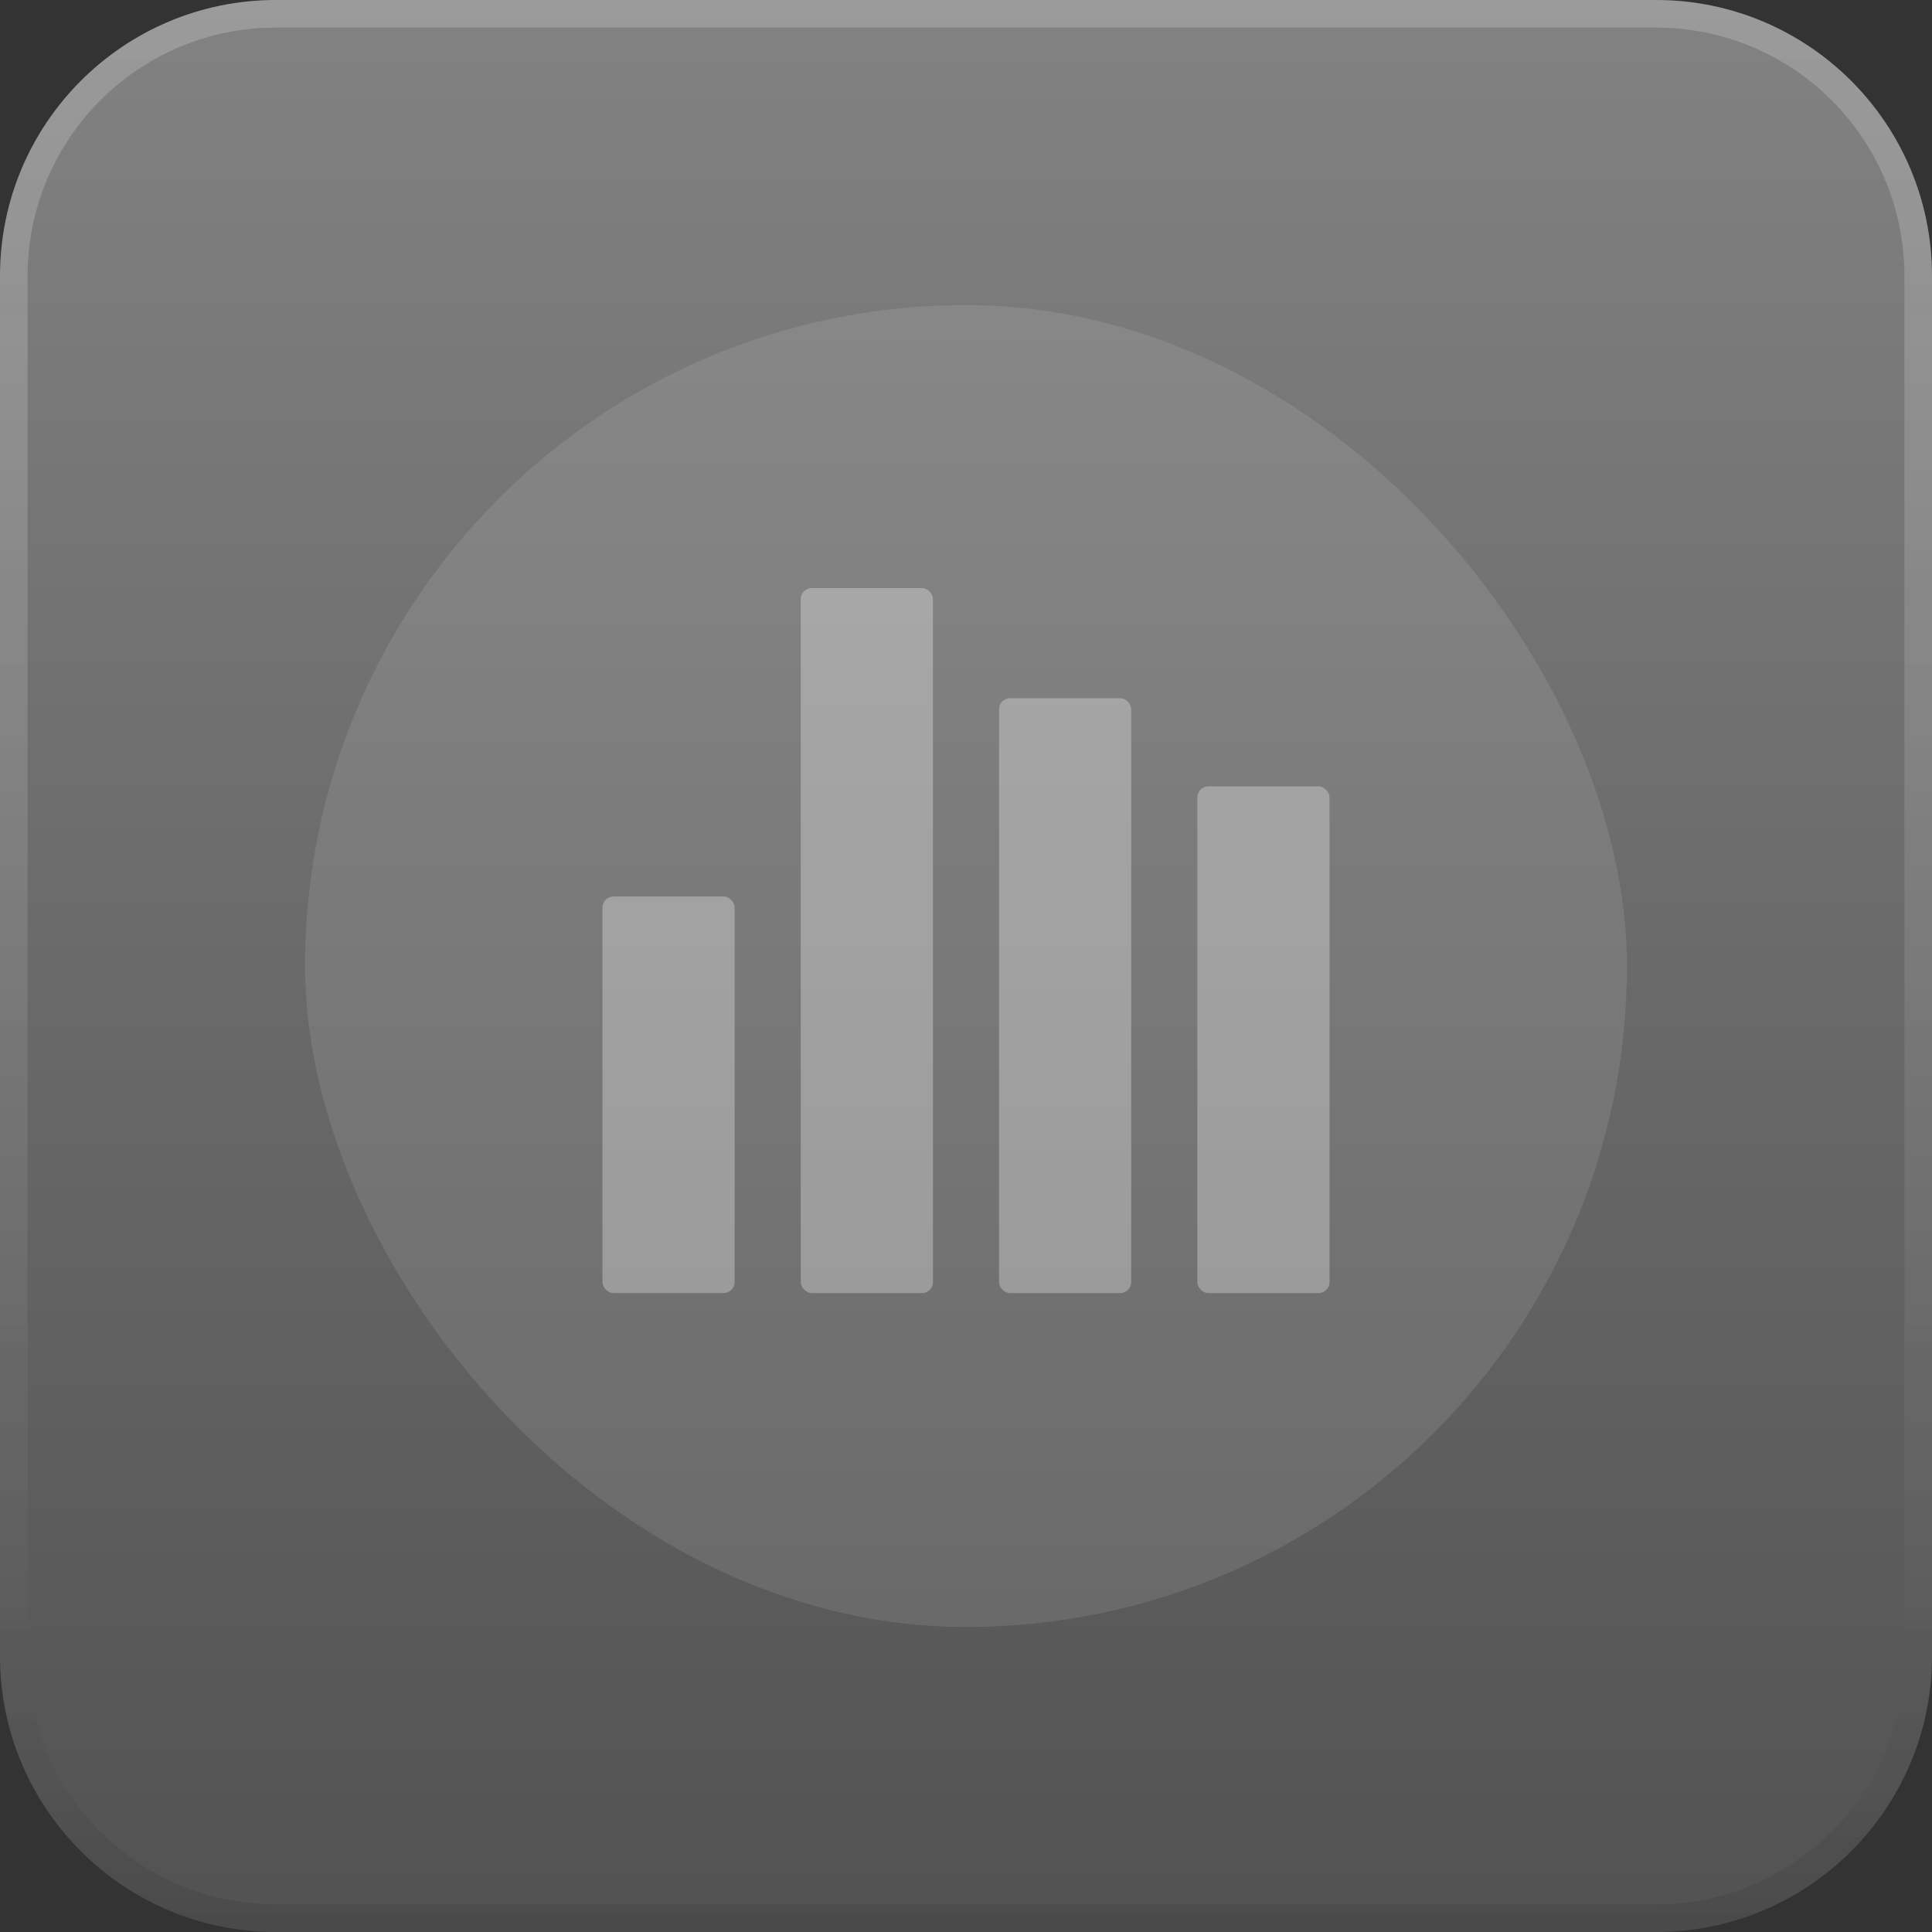
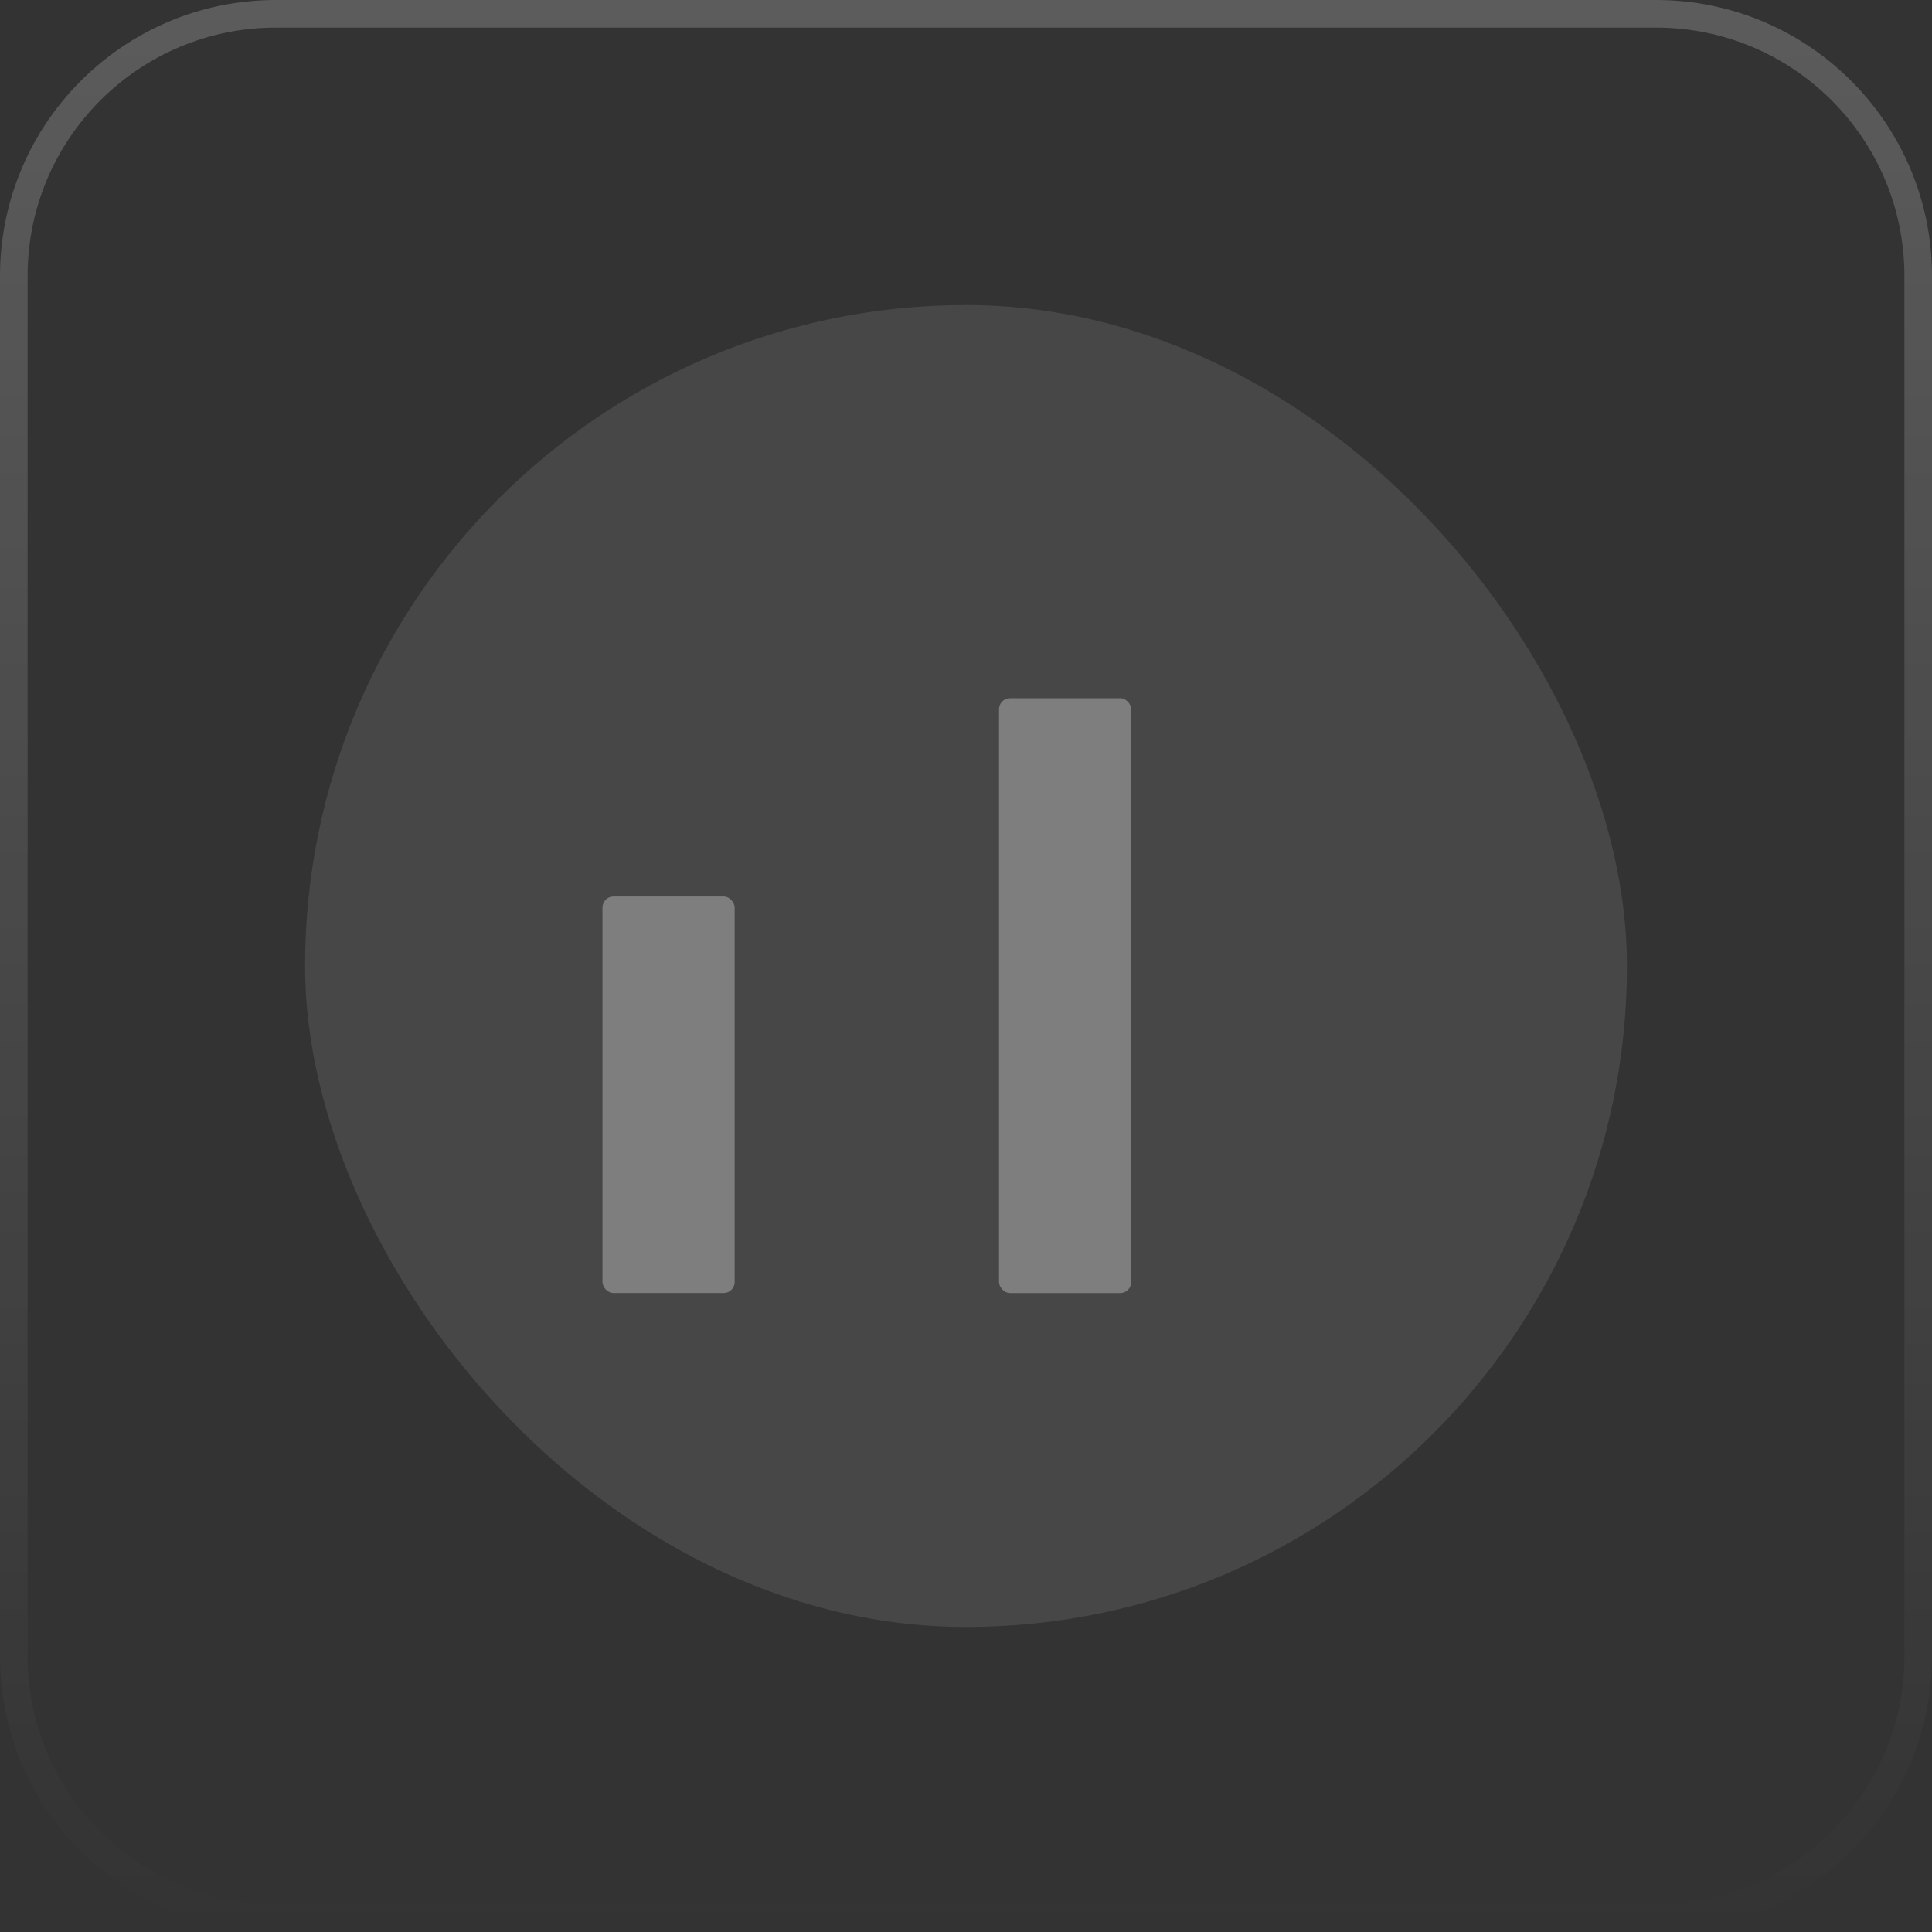
<svg xmlns="http://www.w3.org/2000/svg" width="70" height="70" viewBox="0 0 70 70" fill="none">
  <rect x="0" y="0" width="70" height="70" fill="#333333" stroke="none" />
-   <path d="M0 10C0 4.477 4.477 0 10 0H60C65.523 0 70 4.477 70 10V60C70 65.523 65.523 70 60 70H10C4.477 70 0 65.523 0 60V10Z" fill="url(#paint0_linear_302_174)" />
-   <path d="M10 0.5H60C65.247 0.5 69.5 4.753 69.5 10V60C69.5 65.247 65.247 69.5 60 69.5H10C4.753 69.5 0.5 65.247 0.5 60V10C0.5 4.753 4.753 0.5 10 0.5Z" stroke="url(#paint1_linear_302_174)" stroke-opacity="0.5" />
  <path d="M10 0.5H60C65.247 0.5 69.5 4.753 69.5 10V60C69.5 65.247 65.247 69.5 60 69.5H10C4.753 69.5 0.5 65.247 0.5 60V10C0.5 4.753 4.753 0.5 10 0.5Z" stroke="url(#paint2_linear_302_174)" stroke-opacity="0.2" />
  <rect x="11.053" y="11.053" width="47.895" height="47.895" rx="23.947" fill="white" fill-opacity="0.1" />
  <rect x="21.829" y="32.482" width="4.789" height="14.368" rx="0.399" fill="white" fill-opacity="0.3" />
-   <rect x="29.014" y="21.307" width="4.789" height="25.544" rx="0.399" fill="white" fill-opacity="0.3" />
  <rect x="36.197" y="25.298" width="4.789" height="21.553" rx="0.399" fill="white" fill-opacity="0.3" />
-   <rect x="43.382" y="28.491" width="4.789" height="18.36" rx="0.399" fill="white" fill-opacity="0.3" />
  <defs>
    <linearGradient id="paint0_linear_302_174" x1="35" y1="0" x2="35" y2="70" gradientUnits="userSpaceOnUse">
      <stop stop-color="#828282" />
      <stop offset="1" stop-color="#525252" />
    </linearGradient>
    <linearGradient id="paint1_linear_302_174" x1="35" y1="0" x2="35" y2="70" gradientUnits="userSpaceOnUse">
      <stop stop-color="white" stop-opacity="0" />
      <stop offset="1" stop-opacity="0.2" />
    </linearGradient>
    <linearGradient id="paint2_linear_302_174" x1="35" y1="0" x2="35" y2="70" gradientUnits="userSpaceOnUse">
      <stop stop-color="white" />
      <stop offset="1" stop-color="white" stop-opacity="0" />
    </linearGradient>
  </defs>
</svg>